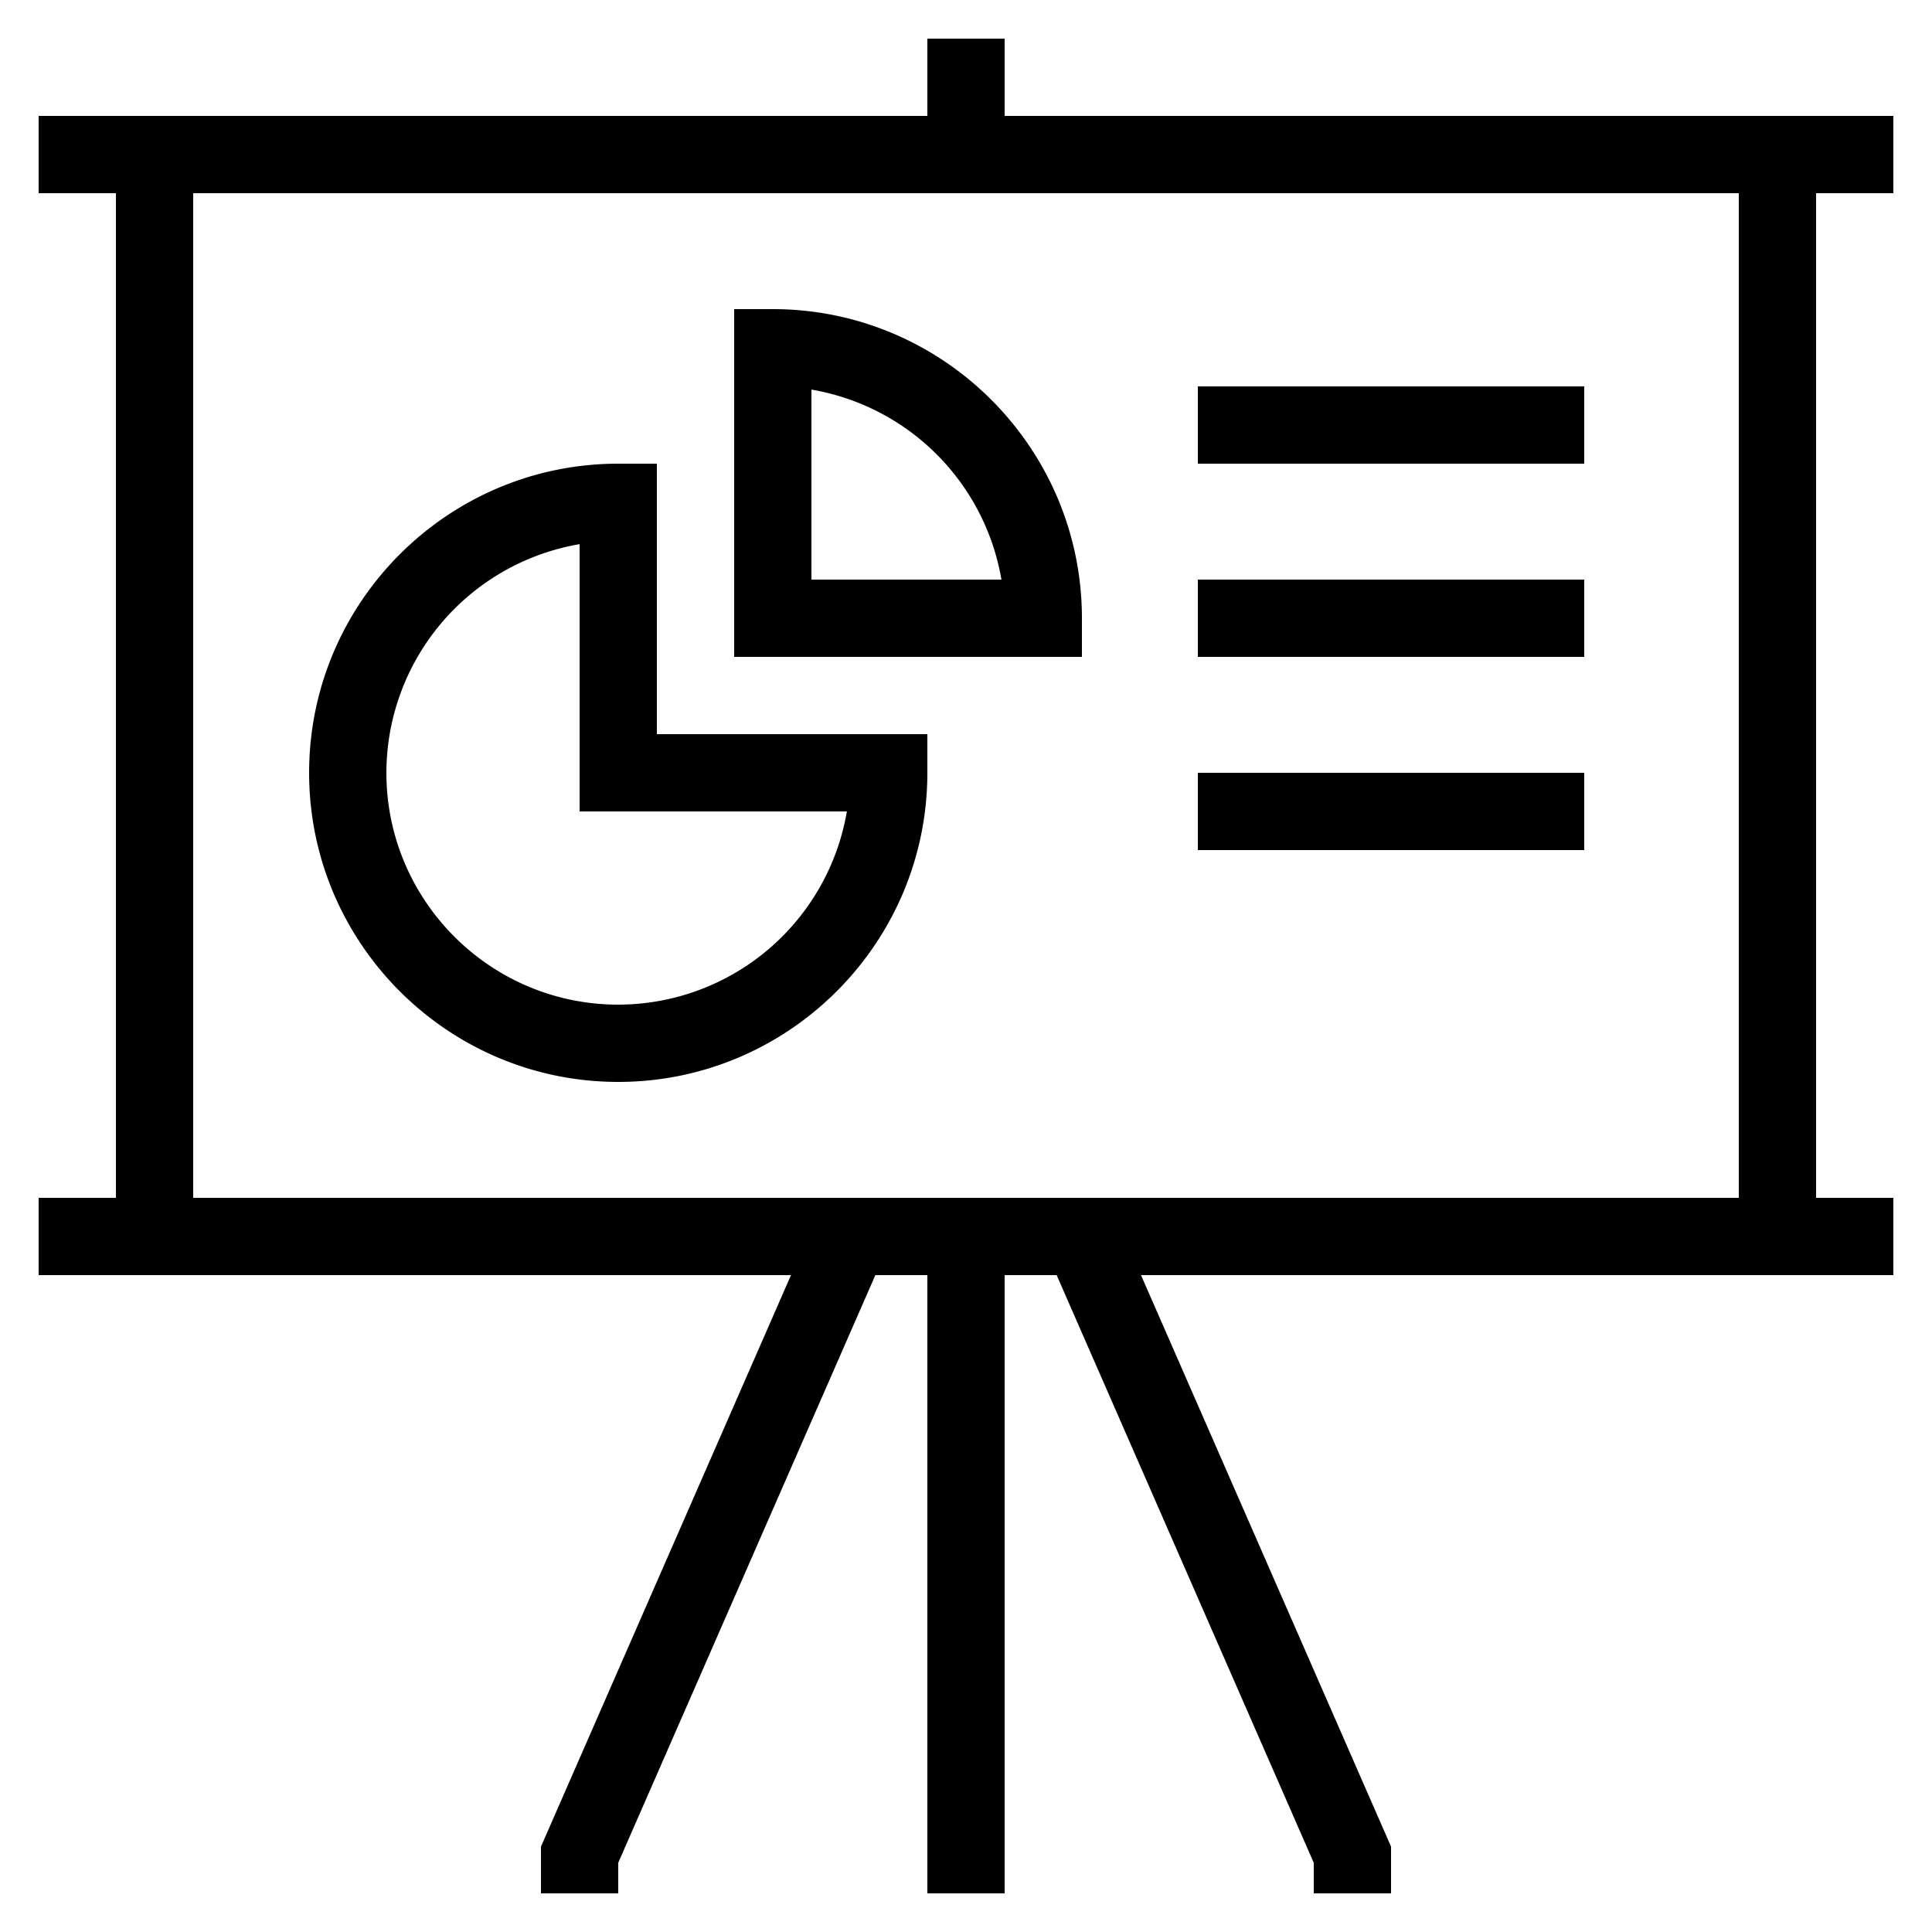
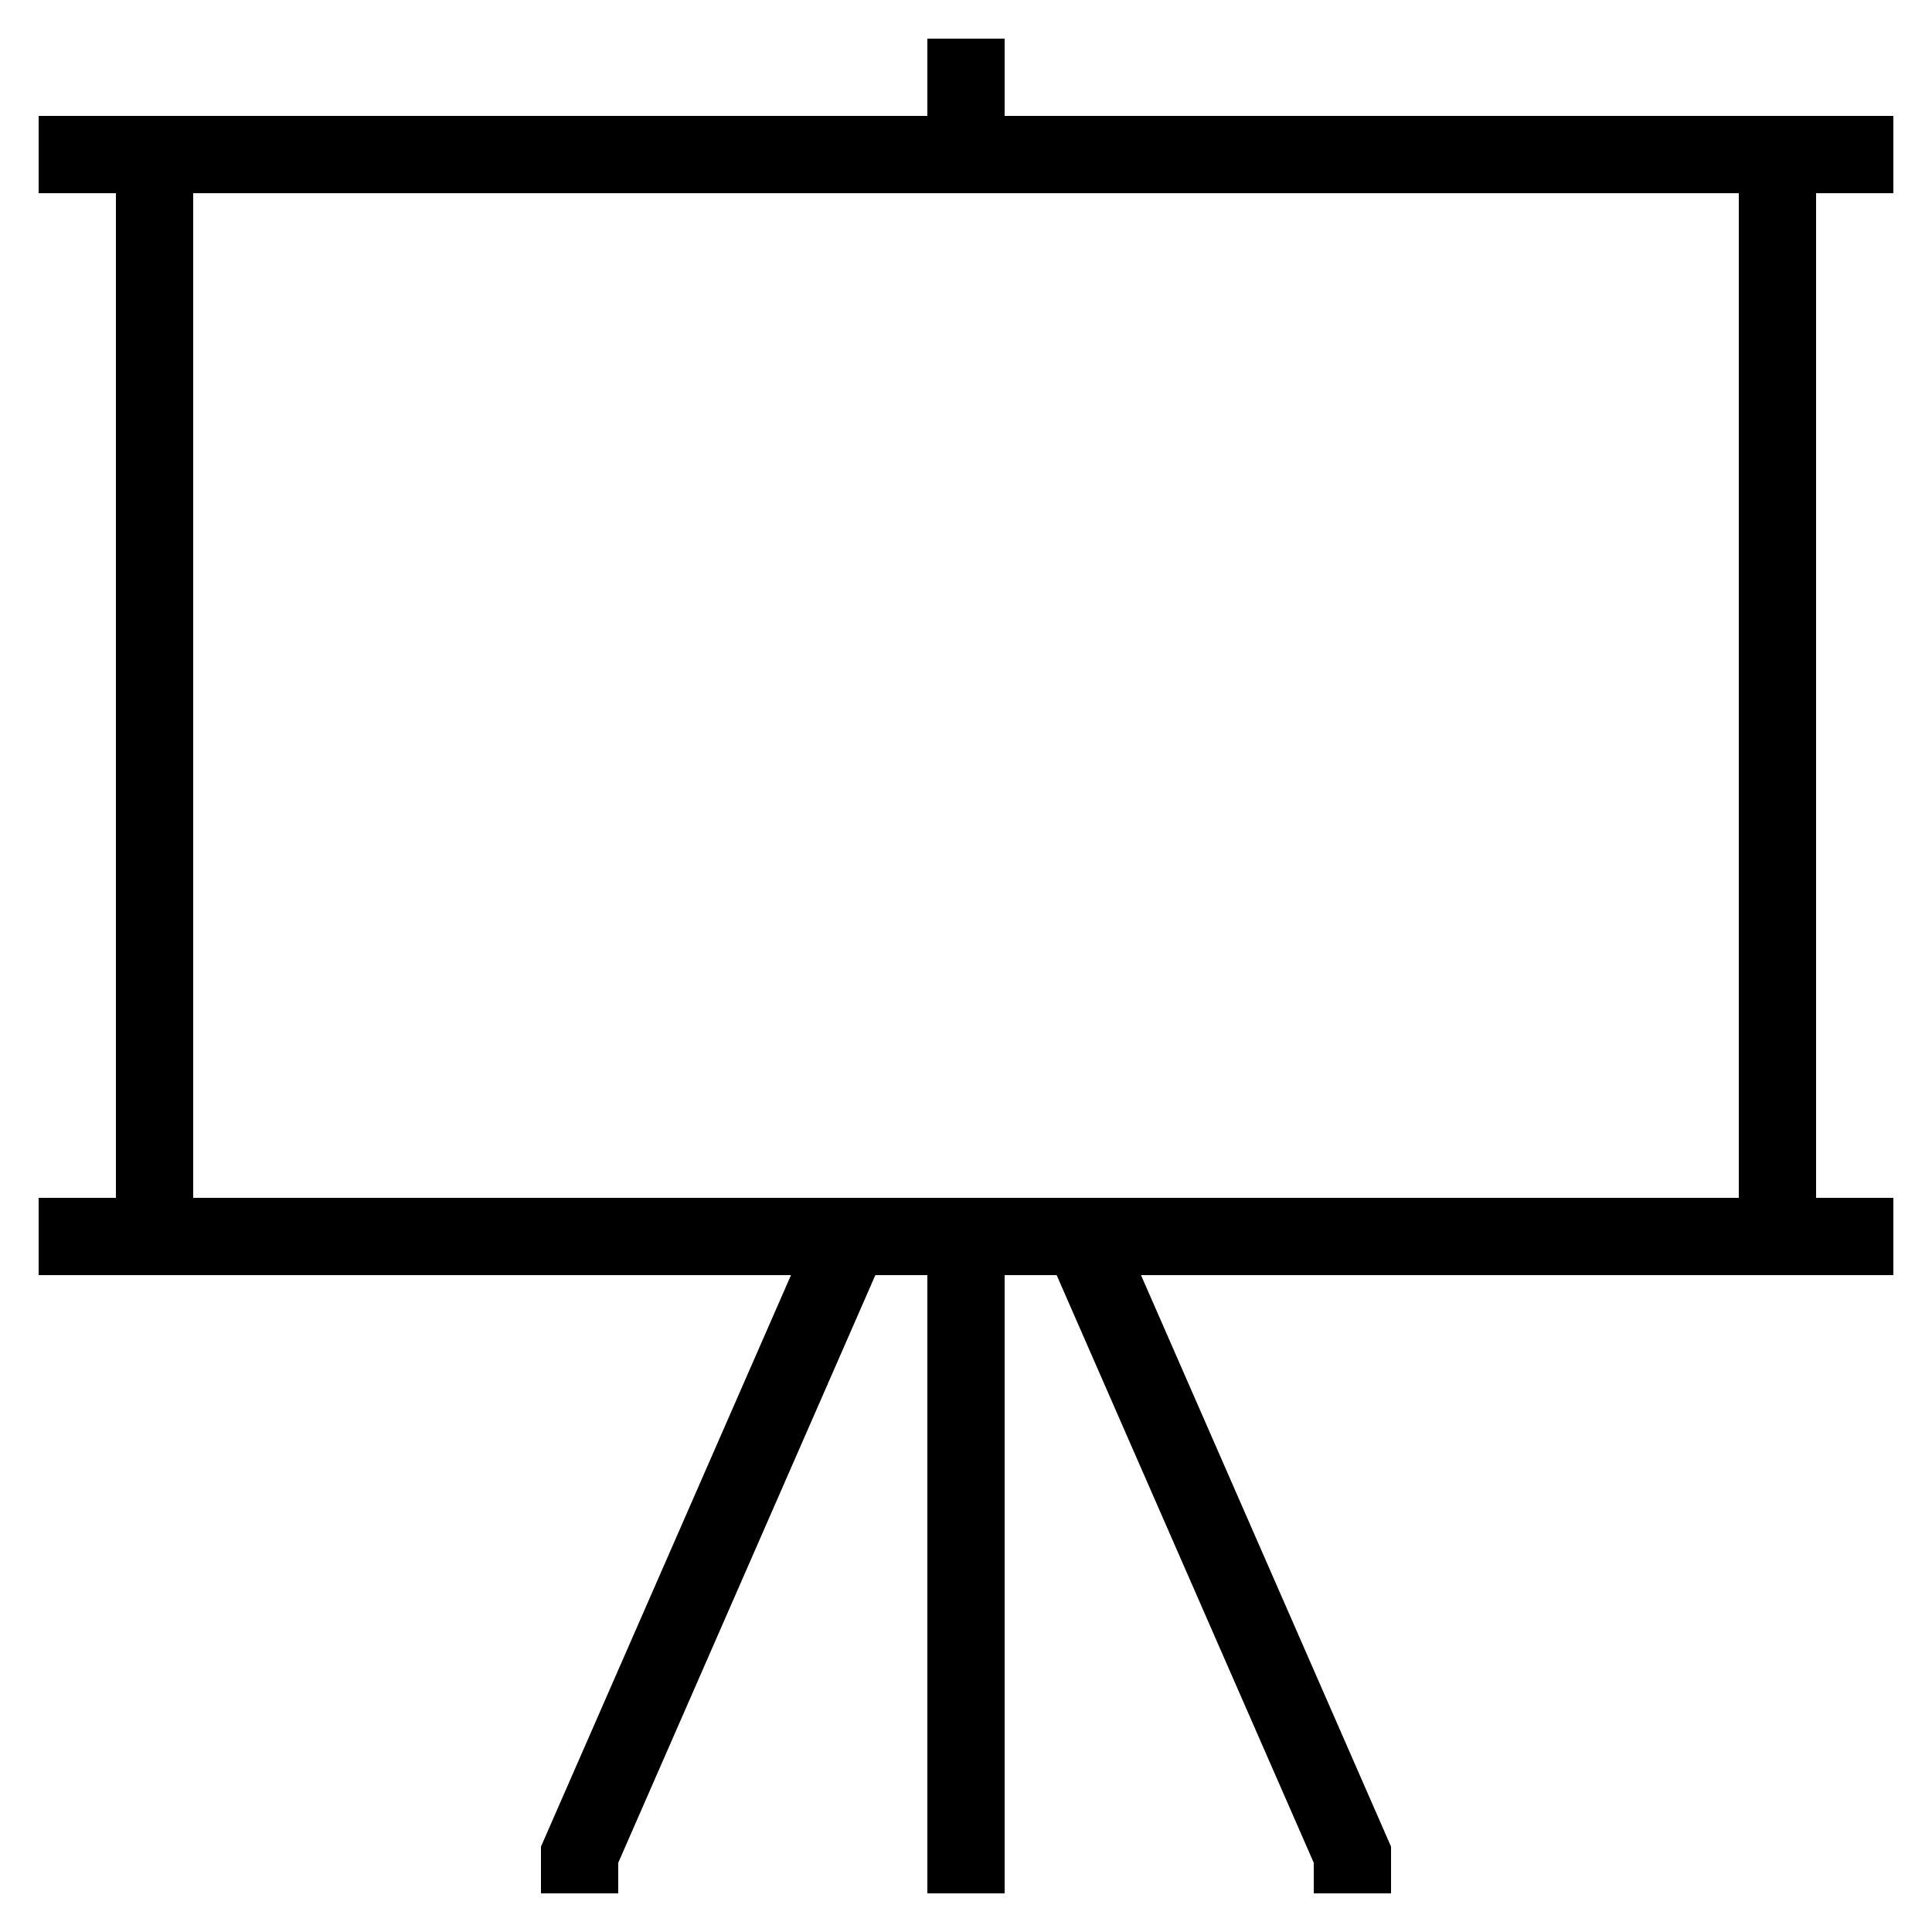
<svg xmlns="http://www.w3.org/2000/svg" viewBox="0 0 50 50">
  <path d="M26 3V1h-2v2H1v2h2v26H1v2h19.471L14 47.791V49h2v-.791L22.654 33H24v16h2V33h1.346L34 48.209V49h2v-1.209L29.529 33H49v-2h-2V5h2V3H26zm19 28H5V5h40v26z" />
-   <path d="M16 28c4.411 0 8-3.589 8-8v-1h-7v-7h-1c-4.411 0-8 3.589-8 8s3.589 8 8 8zm-1-13.917V21h6.917A6.01 6.01 0 0 1 16 26c-3.309 0-6-2.691-6-6a6.01 6.01 0 0 1 5-5.917z" />
-   <path d="M28 16c0-4.411-3.589-8-8-8h-1v9h9v-1zm-7-1v-4.917A6.016 6.016 0 0125.917 15H21zM31 10h10v2H31zM31 15h10v2H31zM31 20h10v2H31z" />
</svg>